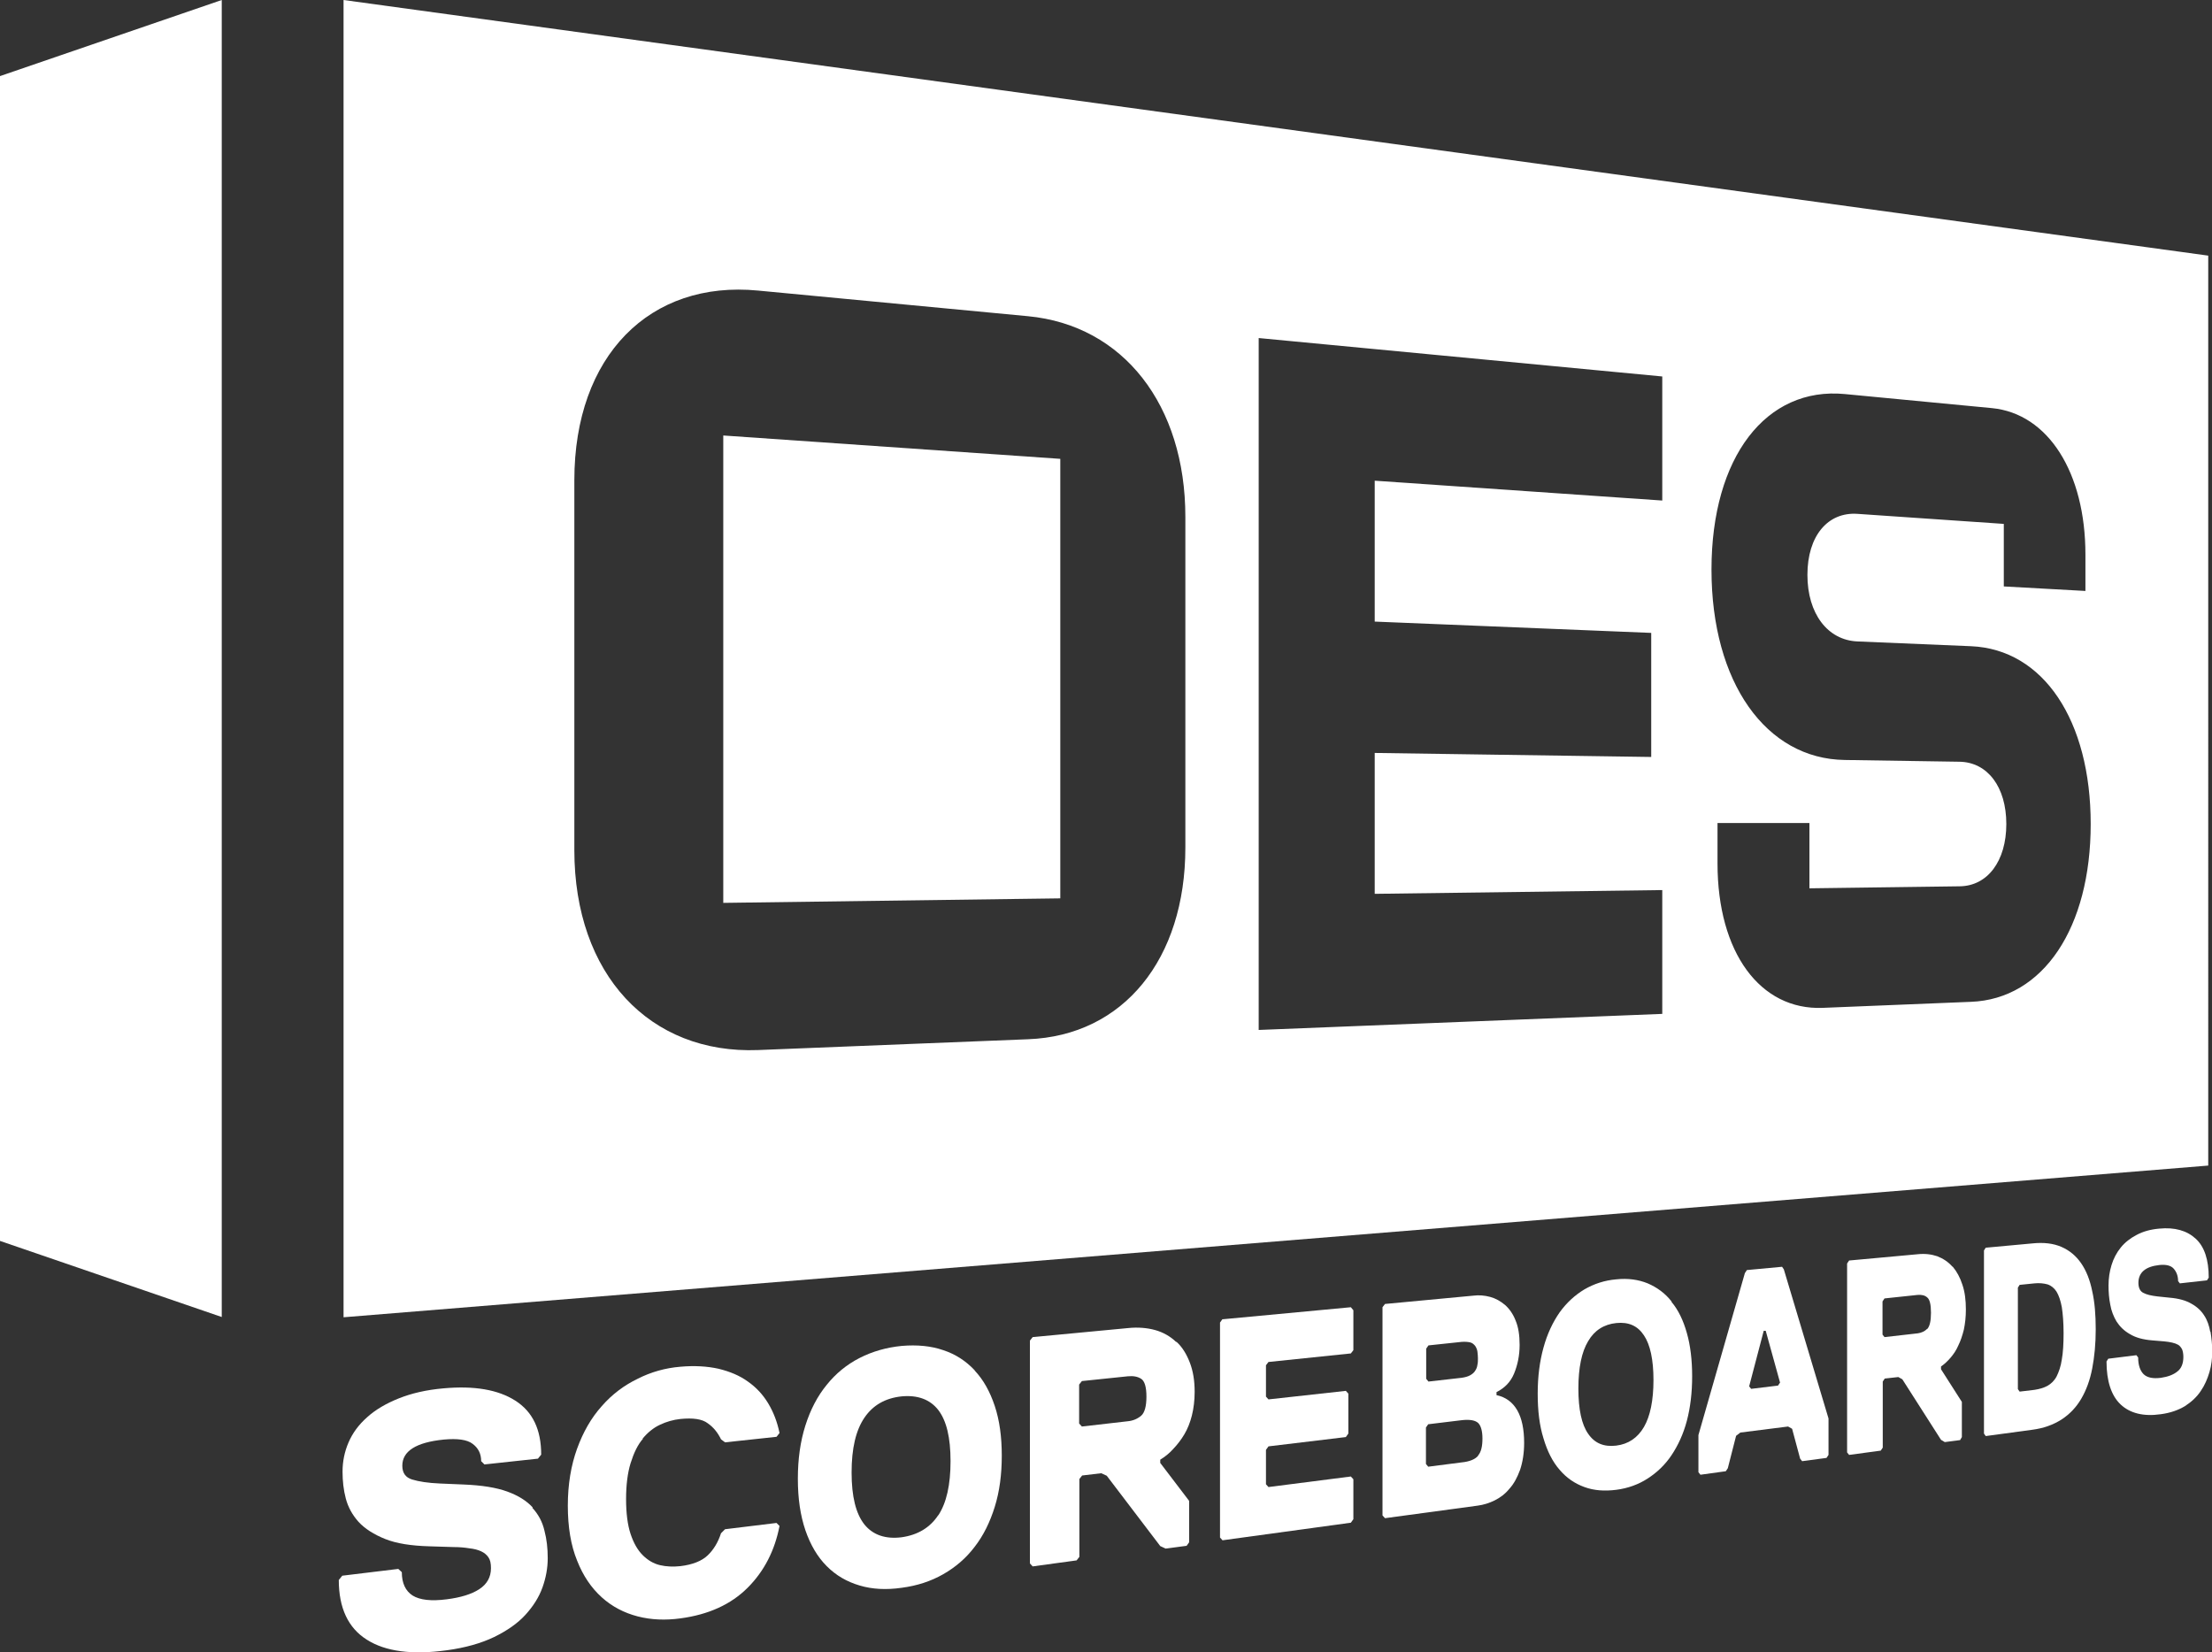
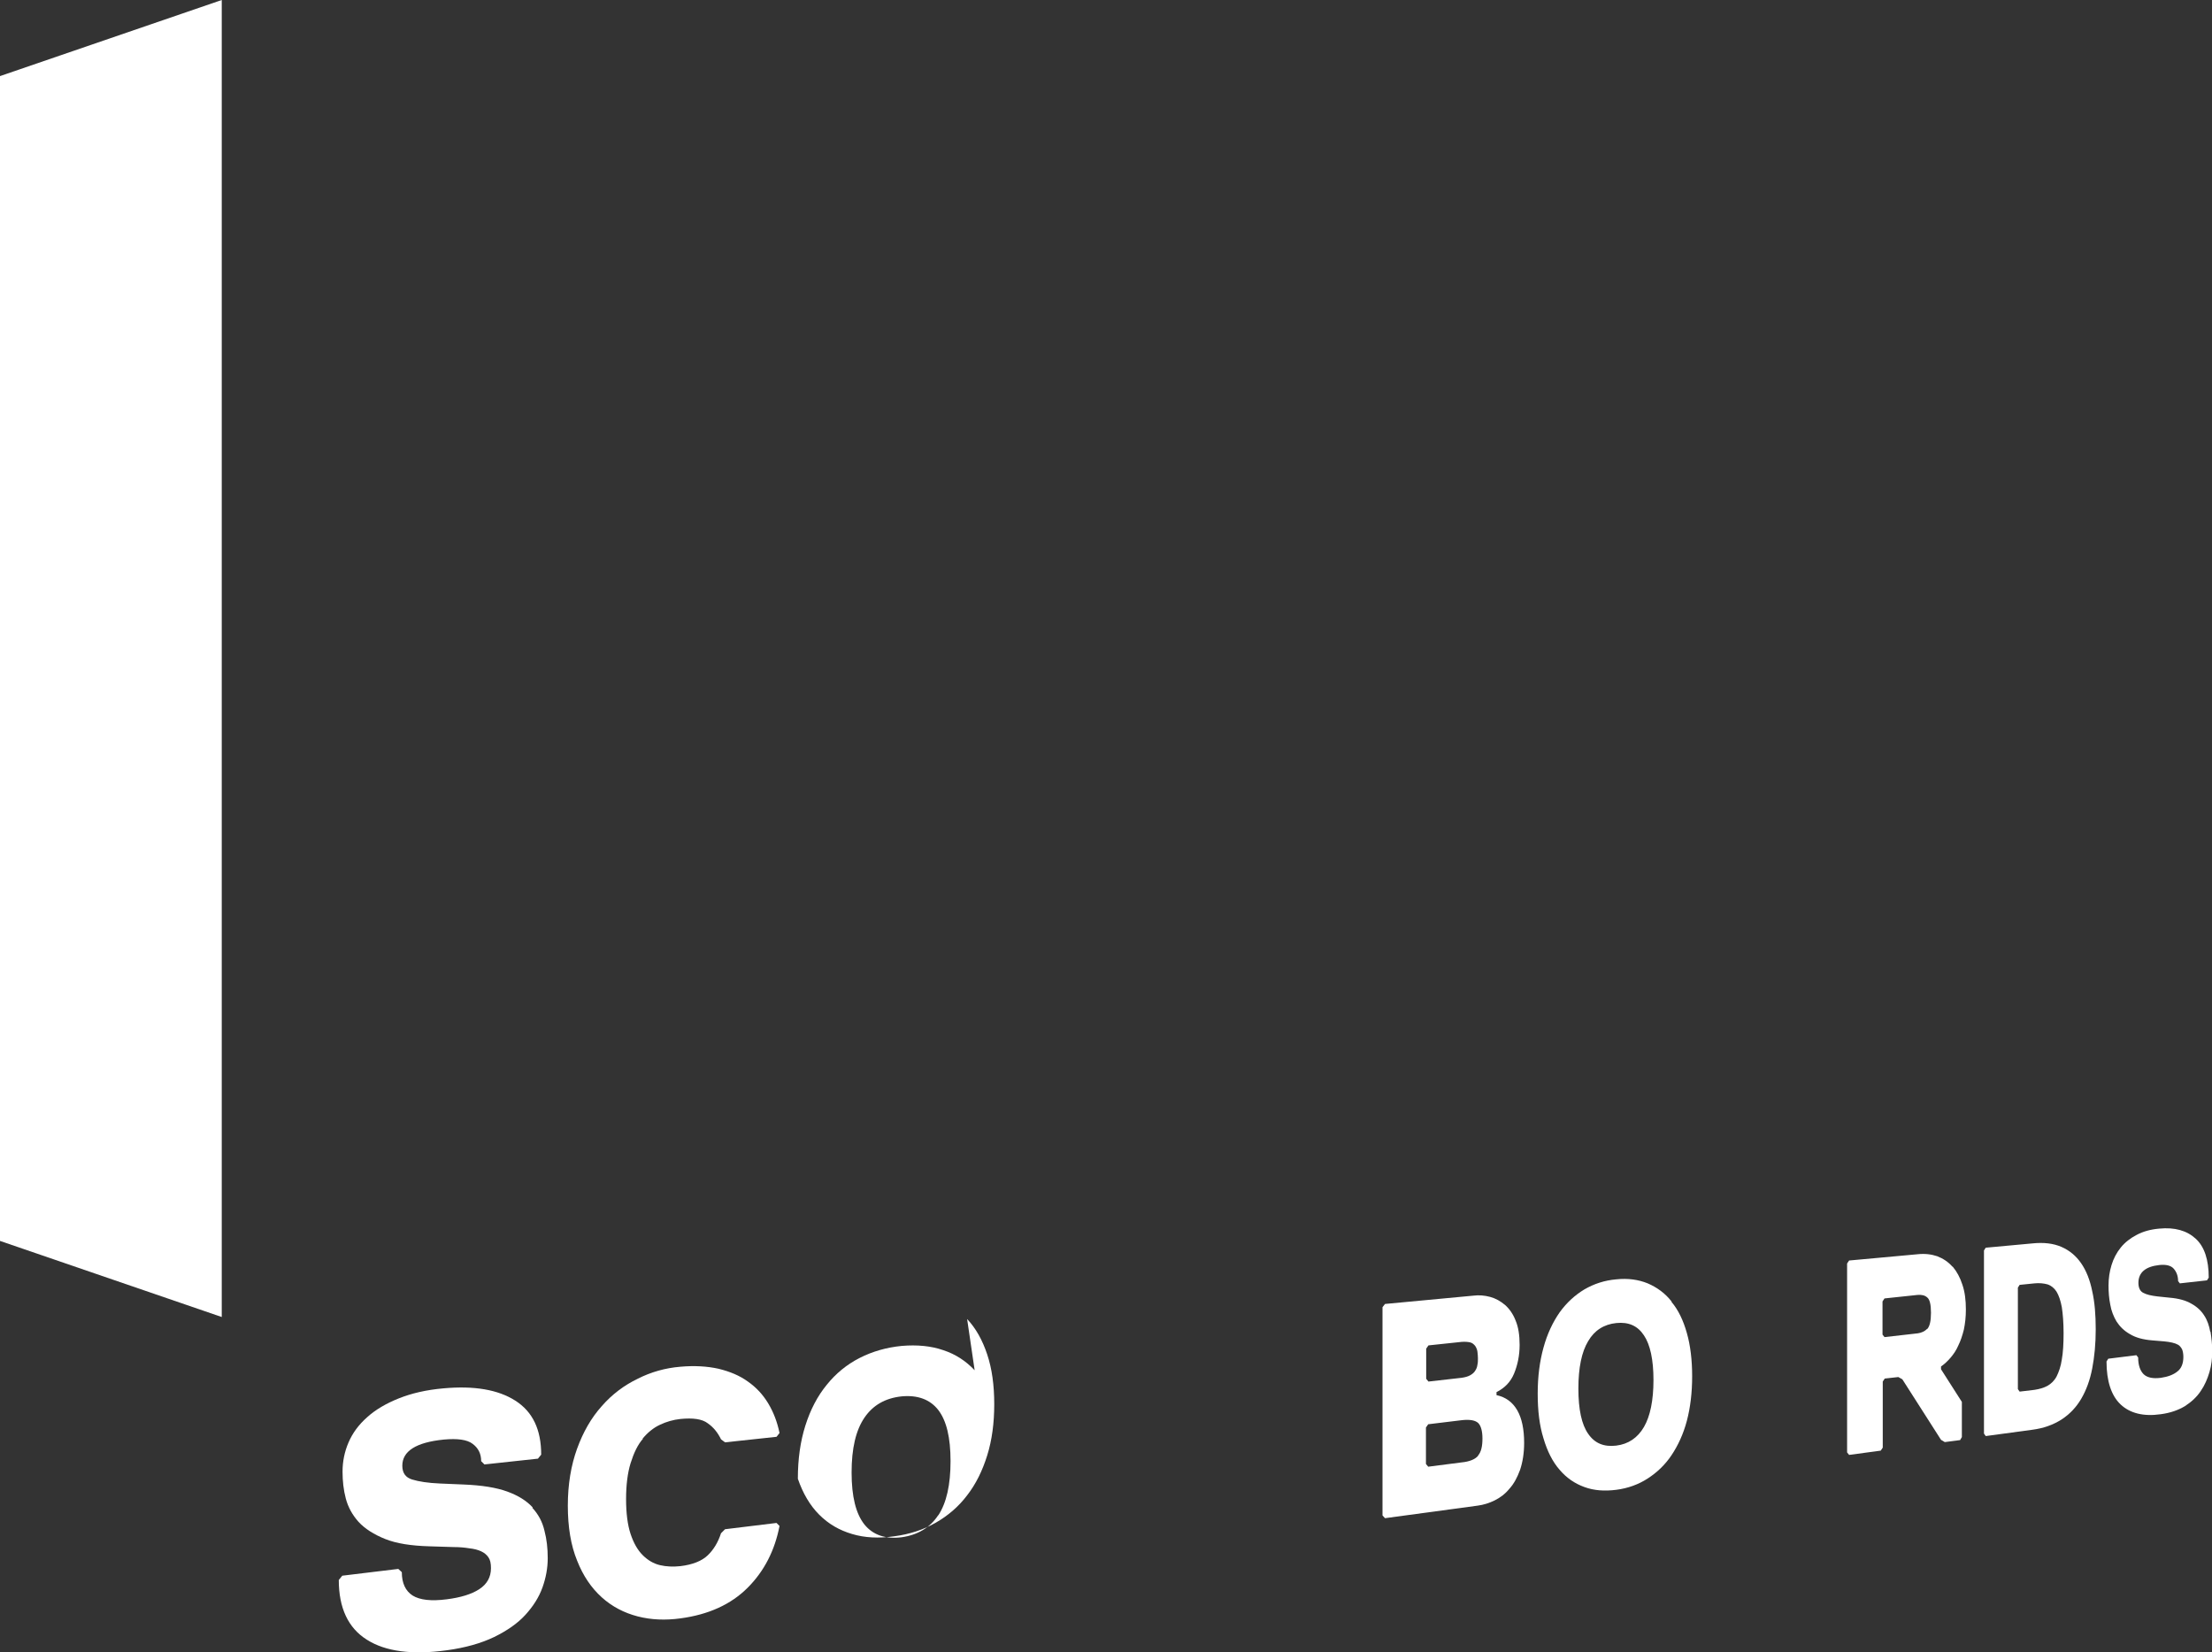
<svg xmlns="http://www.w3.org/2000/svg" id="uuid-950933c9-156e-4fde-8bee-919d9b35aec5" width="88.08" height="65.78" viewBox="0 0 88.08 65.78">
  <rect x="0" y="0" width="88.08" height="65.78" fill="#333333" stroke="none" />
  <path d="M0,49.41l8.83,3.03V0L0,3.03v46.38Z" style="fill:#fff;" />
-   <path d="M28.8,35.95l13.42-.18v-17.5l-13.42-.93v18.61Z" style="fill:#fff;" />
-   <path d="M87.94,10.18L13.68,0v52.45l74.25-6.04V10.18ZM47.2,33.75c0,4.43-2.46,7.49-6.27,7.63l-10.74.43c-4.32.17-7.32-3.01-7.32-7.96v-14.73c0-4.95,3-7.97,7.32-7.55l10.74,1.02c3.81.36,6.27,3.55,6.27,7.99v13.17h0ZM66.19,19.93l-11.45-.79v5.61l11.01.45v4.94l-11.01-.16v5.61l11.45-.15v4.93l-16.07.64V13.46l16.07,1.53v4.93ZM78.48,39.89l-5.9.24c-2.49.1-4.19-2.2-4.19-5.75v-1.61h3.66v2.6l5.98-.08c1.11-.01,1.86-1,1.86-2.48s-.75-2.46-1.86-2.48l-4.57-.07c-3.14-.04-5.31-3.09-5.31-7.58s2.18-7.29,5.31-6.99l5.86.56c2.24.22,3.72,2.57,3.72,5.83v1.45l-3.25-.18v-2.49l-5.83-.4c-1.18-.08-1.99.88-1.99,2.43s.81,2.6,1.99,2.65l4.52.19c2.89.12,4.77,2.96,4.77,7.08s-1.88,6.97-4.77,7.08Z" style="fill:#fff;" />
  <path d="M21.21,60.02c-.24-.26-.57-.47-1.01-.63-.44-.16-1.01-.25-1.72-.28l-.95-.04c-.49-.02-.86-.08-1.12-.16-.26-.08-.39-.26-.39-.55,0-.58.55-.93,1.65-1.04.54-.05.93,0,1.15.17.23.17.34.4.34.69l.13.13,2.13-.23.13-.16c0-1-.34-1.71-1.03-2.15-.69-.44-1.64-.6-2.86-.49-.69.06-1.28.2-1.78.4-.5.2-.93.45-1.26.75-.34.3-.58.63-.74,1-.16.37-.24.76-.24,1.17,0,.37.04.73.13,1.07.09.34.26.65.51.93.25.27.61.5,1.06.68.45.18,1.04.27,1.76.29l.96.03c.24,0,.45.02.63.05.19.02.34.06.47.12.13.06.22.14.29.24.07.1.1.24.1.43,0,.36-.16.64-.47.84-.31.2-.74.33-1.29.4-.62.08-1.07.03-1.36-.15-.28-.18-.43-.49-.43-.93l-.14-.13-2.23.27-.14.17c0,1.11.37,1.91,1.12,2.38.74.47,1.8.61,3.18.42.74-.1,1.37-.28,1.89-.53.51-.25.93-.54,1.24-.88.31-.34.54-.7.68-1.09.14-.39.21-.78.21-1.17s-.04-.75-.13-1.09c-.08-.35-.24-.65-.48-.91Z" style="fill:#fff;" />
  <path d="M25.59,57.28c.2-.24.43-.43.69-.55.25-.12.53-.2.81-.23.5-.05.87,0,1.09.17.23.16.4.37.53.64l.16.12,2.05-.22.12-.15c-.09-.44-.24-.83-.45-1.18-.21-.35-.48-.64-.81-.87-.33-.24-.72-.4-1.17-.51-.45-.1-.96-.13-1.52-.08-.6.05-1.17.21-1.7.48-.54.26-1.02.62-1.43,1.09-.42.47-.74,1.03-.98,1.69-.24.66-.37,1.42-.37,2.27s.12,1.58.37,2.19c.24.61.57,1.09.98,1.46.41.37.89.62,1.43.76.54.14,1.11.16,1.7.08,1.13-.15,2.02-.56,2.68-1.22.66-.66,1.08-1.48,1.27-2.46l-.12-.12-2.05.25-.16.16c-.12.37-.3.66-.53.88-.23.22-.59.37-1.09.43-.28.03-.56.02-.81-.04-.26-.06-.49-.2-.69-.4-.2-.2-.36-.48-.48-.84-.12-.36-.18-.83-.18-1.39s.06-1.04.18-1.43c.13-.41.28-.73.49-.97Z" style="fill:#fff;" />
-   <path d="M38.81,54.56c-.35-.37-.76-.64-1.25-.8-.49-.17-1.04-.22-1.65-.17-.61.06-1.17.22-1.68.48-.51.26-.95.62-1.31,1.07-.37.45-.65.99-.85,1.62-.2.63-.3,1.33-.3,2.12s.1,1.46.3,2.05c.2.58.48,1.06.85,1.43.37.37.8.62,1.31.77.5.15,1.06.18,1.68.09.61-.08,1.16-.26,1.65-.54.49-.28.91-.64,1.25-1.09.35-.45.61-.98.8-1.59.19-.61.28-1.29.28-2.04s-.09-1.41-.28-1.98c-.19-.57-.45-1.04-.8-1.41ZM37.36,60.33c-.33.5-.82.79-1.46.88-.64.08-1.14-.09-1.48-.51-.34-.43-.51-1.11-.51-2.07s.17-1.68.51-2.18c.34-.5.83-.78,1.48-.85.64-.06,1.13.12,1.46.54.33.43.49,1.1.49,2.04s-.16,1.66-.49,2.16Z" style="fill:#fff;" />
-   <path d="M46.83,53.43c-.23-.22-.51-.38-.83-.47-.32-.09-.69-.12-1.08-.08l-3.8.36-.11.14v8.87l.11.12,1.75-.24.11-.14v-3.1l.11-.14.76-.09.22.1,2.13,2.8.21.1.84-.11.1-.14v-1.65l-1.15-1.51v-.13c.18-.11.36-.25.52-.43.16-.17.31-.36.44-.58.13-.22.23-.47.3-.75.07-.28.11-.6.11-.94,0-.44-.06-.82-.19-1.16-.13-.34-.3-.62-.53-.83ZM45.44,56.37c-.14.12-.32.2-.53.22l-1.83.21-.11-.12v-1.55l.11-.14,1.83-.19c.22-.02.39.01.53.1.14.09.21.33.21.71,0,.38-.07.64-.21.76Z" style="fill:#fff;" />
-   <path d="M48.68,52.52l-.1.14v8.56l.1.11,5.11-.7.1-.14v-1.59l-.1-.11-3.28.42-.1-.11v-1.37l.1-.14,3.08-.37.1-.14v-1.59l-.1-.11-3.08.34-.1-.11v-1.25l.1-.13,3.28-.34.1-.13v-1.59l-.1-.12-5.11.48Z" style="fill:#fff;" />
+   <path d="M38.81,54.56c-.35-.37-.76-.64-1.25-.8-.49-.17-1.04-.22-1.65-.17-.61.06-1.17.22-1.68.48-.51.26-.95.62-1.31,1.07-.37.45-.65.99-.85,1.62-.2.63-.3,1.33-.3,2.12c.2.58.48,1.06.85,1.43.37.37.8.62,1.31.77.5.15,1.06.18,1.68.09.61-.08,1.16-.26,1.65-.54.49-.28.91-.64,1.25-1.09.35-.45.61-.98.8-1.59.19-.61.28-1.29.28-2.04s-.09-1.41-.28-1.98c-.19-.57-.45-1.04-.8-1.41ZM37.36,60.33c-.33.5-.82.79-1.46.88-.64.08-1.14-.09-1.48-.51-.34-.43-.51-1.11-.51-2.07s.17-1.68.51-2.18c.34-.5.83-.78,1.48-.85.64-.06,1.13.12,1.46.54.33.43.49,1.1.49,2.04s-.16,1.66-.49,2.16Z" style="fill:#fff;" />
  <path d="M59.59,55.55v-.12c.32-.16.56-.4.7-.74.14-.34.22-.72.22-1.14,0-.39-.05-.71-.16-.97-.1-.26-.25-.47-.42-.62-.18-.15-.37-.26-.59-.32-.22-.06-.45-.08-.68-.05l-3.51.33-.1.13v8.29l.1.11,3.69-.5c.23-.03.46-.1.68-.21.22-.11.42-.26.59-.47.18-.2.31-.45.42-.75.1-.3.16-.66.16-1.07,0-.54-.09-.97-.27-1.29-.19-.33-.46-.53-.83-.61ZM56.79,53.7l.09-.13,1.32-.14c.14-.01.25,0,.34.02s.15.08.2.14c.04.06.08.14.09.23.01.09.02.17.02.26s0,.18-.02.26c-.01.09-.04.17-.09.24-.04.07-.11.13-.2.18s-.2.08-.34.1l-1.32.15-.09-.11v-1.21ZM58.86,57.96c-.11.14-.34.24-.67.27l-1.32.17-.09-.11v-1.45l.09-.13,1.32-.16c.33-.04.55,0,.67.11.11.11.17.32.17.62s-.05.53-.17.67Z" style="fill:#fff;" />
  <path d="M66.56,51.82c-.26-.33-.58-.56-.95-.72-.37-.15-.79-.21-1.25-.16-.47.04-.89.18-1.27.4-.38.23-.71.53-.99.92-.27.39-.49.85-.64,1.4-.15.54-.23,1.15-.23,1.83s.07,1.27.23,1.78c.15.51.36.93.64,1.25.27.32.6.55.99.69.38.14.8.17,1.27.11.46-.06.88-.21,1.25-.45.37-.24.69-.54.95-.93.26-.39.47-.84.61-1.37.14-.53.21-1.12.21-1.77s-.07-1.23-.21-1.72c-.14-.5-.34-.92-.61-1.24ZM65.46,56.82c-.25.43-.62.68-1.1.74-.49.06-.86-.09-1.12-.47-.26-.37-.39-.97-.39-1.8s.13-1.46.39-1.89c.25-.43.63-.67,1.12-.72.49-.05.85.11,1.1.49.25.37.38.97.38,1.78s-.13,1.44-.38,1.87Z" style="fill:#fff;" />
-   <path d="M70.96,50.44l-1.4.13-.08.12-1.85,6.45v1.48l.08.1,1.01-.14.08-.12.33-1.29.17-.13,1.9-.24.16.09.32,1.19.08.1.97-.13.08-.12v-1.45l-1.78-5.94-.07-.1ZM70.8,55.17l-1.07.13-.08-.1.58-2.21h.08s.57,2.06.57,2.06l-.08.12Z" style="fill:#fff;" />
  <path d="M77.74,50.43c-.17-.19-.37-.32-.6-.41-.24-.08-.49-.11-.78-.08l-2.73.25-.08.12v7.52l.08.1,1.26-.17.08-.12v-2.63l.08-.12.54-.06.16.09,1.54,2.41.15.09.61-.08.07-.12v-1.4l-.83-1.3v-.11c.13-.09.26-.21.38-.35.12-.14.23-.3.31-.49.09-.18.16-.39.22-.63.05-.24.08-.5.08-.8,0-.37-.04-.7-.14-.99-.09-.28-.22-.52-.38-.71ZM76.74,52.91c-.1.1-.23.16-.38.18l-1.32.15-.08-.1v-1.32l.08-.12,1.32-.14c.15-.01.28.01.38.1.1.08.15.28.15.61s-.05.54-.15.65Z" style="fill:#fff;" />
  <path d="M82.87,50.3c-.2-.29-.46-.51-.78-.65-.32-.14-.71-.19-1.17-.14l-1.85.17-.07.11v7.29l.07.1,1.85-.25c.46-.06.84-.2,1.17-.41.32-.21.58-.48.78-.82.2-.34.35-.74.44-1.21.09-.47.14-.98.14-1.56s-.04-1.08-.14-1.52c-.09-.45-.24-.82-.44-1.11ZM82.1,54.13c-.04.28-.12.5-.21.68-.09.17-.22.29-.36.37-.15.08-.32.13-.52.16l-.59.07-.07-.1v-4.04l.07-.11.59-.06c.2-.02.37,0,.52.04.15.05.27.15.36.29.09.15.16.35.21.62.04.26.07.61.07,1.03s-.02.77-.07,1.05Z" style="fill:#fff;" />
  <path d="M88.01,53.03c-.04-.24-.12-.47-.24-.65-.12-.19-.29-.35-.51-.47-.22-.13-.51-.21-.87-.24l-.48-.05c-.25-.03-.43-.07-.56-.14-.13-.06-.2-.2-.2-.4,0-.41.28-.65.83-.71.27-.03.47.02.58.15.11.13.17.29.17.49l.07.09,1.08-.12.07-.11c0-.71-.17-1.23-.52-1.55-.35-.32-.83-.46-1.45-.4-.34.03-.64.11-.9.25-.25.13-.47.3-.63.5-.17.21-.29.44-.37.7-.08.26-.12.53-.12.82,0,.26.02.52.07.76.04.24.13.47.25.67.13.2.3.37.53.5.23.14.52.22.89.25l.48.04c.12.01.23.03.32.05.09.02.17.05.24.09.06.04.11.1.15.18.03.07.05.18.05.3,0,.26-.08.46-.24.58-.16.13-.38.21-.65.25-.31.04-.54,0-.69-.14-.14-.14-.22-.36-.22-.67l-.07-.09-1.12.14-.07.11c0,.78.19,1.36.56,1.71.37.35.91.49,1.6.39.38-.05.69-.16.96-.32.26-.17.47-.36.63-.6.16-.23.27-.49.35-.76s.11-.55.11-.83c0-.27-.03-.53-.07-.78Z" style="fill:#fff;" />
</svg>